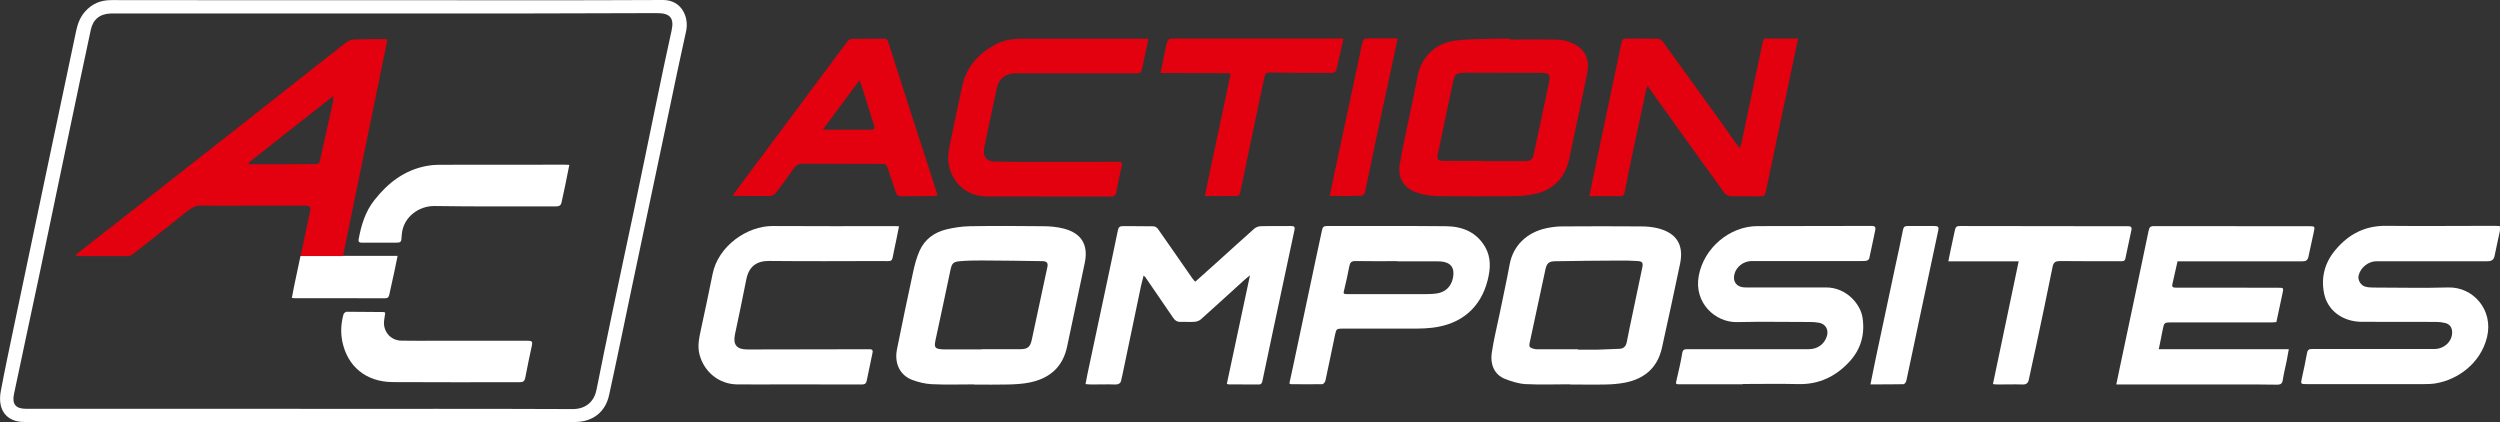
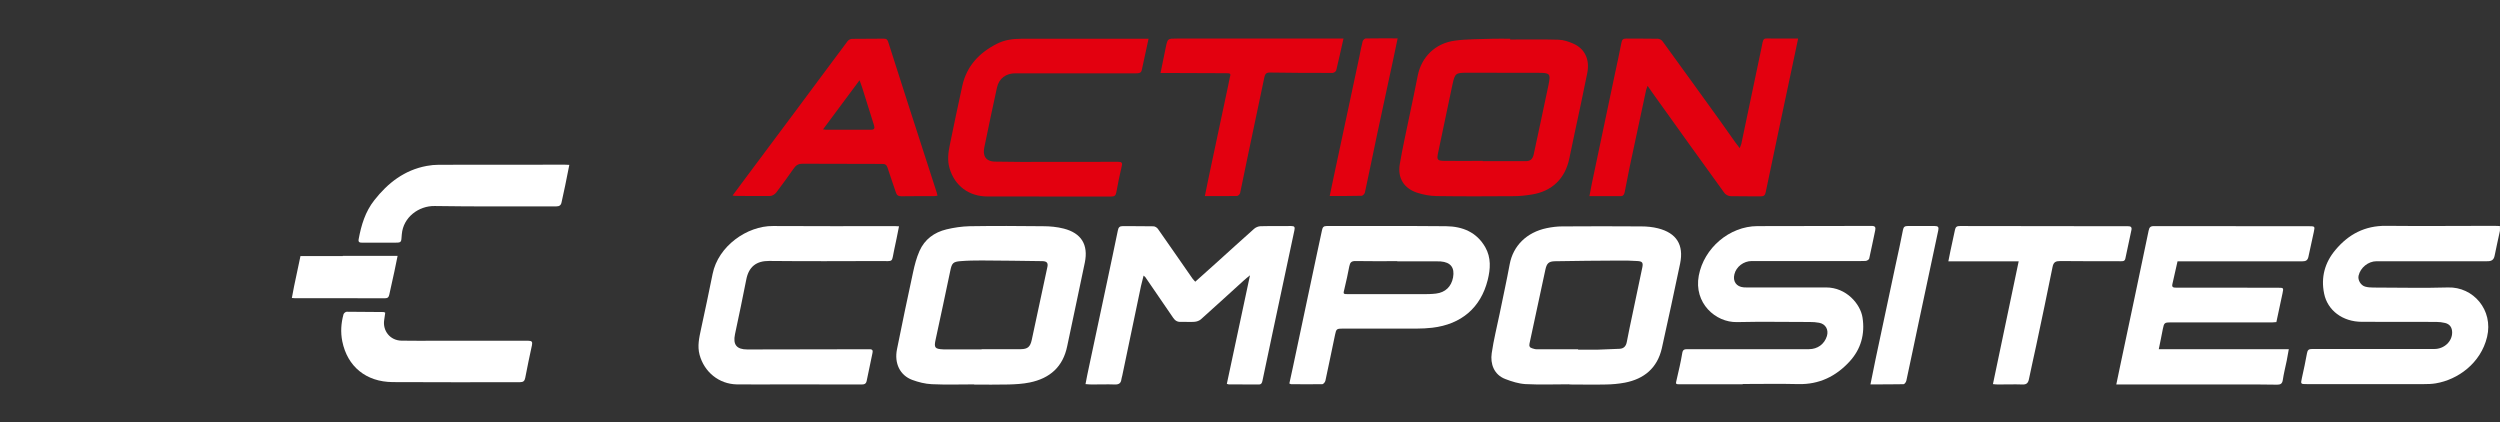
<svg xmlns="http://www.w3.org/2000/svg" id="_圖層_2" data-name="圖層 2" viewBox="0 0 261.26 44.11">
  <rect x="0" y="0" width="261.26" height="44.11" fill="#333333" stroke="none" />
  <defs>
    <style>
      .cls-1 {
        fill: #fff;
      }

      .cls-2 {
        fill: #e3000f;
      }
    </style>
  </defs>
  <g id="_圖層_1-2" data-name="圖層 1">
    <g>
-       <path class="cls-1" d="m40.38.02C50.01.02,59.65.05,69.28,0c1.98-.01,2.74,1.83,2.42,3.26-.62,2.76-1.19,5.53-1.77,8.29-1.3,6.18-2.61,12.35-3.91,18.53-.79,3.74-1.55,7.49-2.37,11.22-.39,1.77-1.7,2.77-3.5,2.8-1.17.01-2.35,0-3.52,0-18.03,0-36.07,0-54.1,0-1.83,0-2.81-1.24-2.45-3.21.4-2.15.86-4.28,1.3-6.41,1.21-5.76,2.42-11.53,3.63-17.28.98-4.66,1.96-9.32,2.95-13.98.16-.74.41-1.43.93-2.01C9.63.37,10.53.01,11.65.01c9.57.02,19.15.01,28.72.01h0Zm-8.99,42.71h0c9.48,0,18.97-.02,28.45.02,1.51,0,2.28-.91,2.5-2.03.53-2.64,1.06-5.28,1.62-7.92.74-3.56,1.51-7.11,2.26-10.66.78-3.71,1.54-7.43,2.31-11.15.54-2.59,1.07-5.19,1.65-7.78.29-1.3-.12-1.85-1.55-1.84-8.84.04-17.68.04-26.52.04-9.53,0-19.06,0-28.59,0-.65,0-1.29-.01-1.94,0-1.12.03-1.86.6-2.09,1.7-.77,3.58-1.52,7.16-2.27,10.74-1.04,4.96-2.07,9.92-3.11,14.88-.88,4.16-1.78,8.31-2.65,12.46-.22,1.05.19,1.53,1.26,1.53h28.68,0Z" />
      <path class="cls-1" d="m225.6,36.49h13.59c-.08.44-.14.82-.22,1.21-.14.68-.31,1.34-.41,2.02-.06.39-.25.48-.59.48-.65-.01-1.29-.02-1.94-.02-4.77,0-9.54,0-14.32,0h-.55c.15-.73.29-1.4.43-2.06.99-4.67,1.98-9.35,2.95-14.02.07-.36.21-.48.58-.47,5.39.01,10.78.01,16.17.01.63,0,.64.01.51.61-.19.86-.38,1.72-.56,2.58-.08.37-.26.48-.64.48-4.17-.01-8.34,0-12.51,0h-.53c-.19.82-.36,1.6-.54,2.39-.08.34.14.36.38.36.94,0,1.88,0,2.82,0,2.62,0,5.23,0,7.84.01.6,0,.59.01.47.59-.21.99-.42,1.98-.64,3-.13.01-.26.03-.39.03-3.55,0-7.11,0-10.66,0-.63,0-.69.06-.81.66-.13.7-.28,1.4-.44,2.19h0Z" />
      <path class="cls-1" d="m261.25,23.65c0,.19.02.34,0,.48-.18.86-.38,1.72-.55,2.58-.09.48-.36.6-.8.59-2.88-.01-5.76,0-8.63,0-.97,0-1.94,0-2.91,0-.87,0-1.69.67-1.88,1.51-.1.44.22,1.01.68,1.14.28.08.58.1.87.1,2.6,0,5.2.07,7.8-.01,2.64-.08,4.75,2.36,4.08,5.17-.66,2.76-3.07,4.47-5.36,4.85-.4.07-.82.08-1.23.08-4.08,0-8.16,0-12.24,0-.67,0-.66,0-.52-.65.19-.86.38-1.72.53-2.58.06-.35.2-.44.54-.44,4.26.01,8.52.01,12.77,0,1.02,0,1.86-.78,1.86-1.72,0-.52-.24-.88-.74-1-.3-.07-.61-.11-.91-.11-2.6-.01-5.2,0-7.8-.01-1.99-.01-3.57-1.18-3.93-2.95-.35-1.7.07-3.24,1.18-4.56,1.37-1.64,3.08-2.54,5.28-2.52,3.77.04,7.55,0,11.32,0,.19,0,.37.02.58.02h0Z" />
      <path class="cls-1" d="m182.11,40.16h-6.52c-.5,0-.49-.01-.37-.5.21-.91.43-1.83.58-2.75.06-.39.24-.42.55-.42,4.23,0,8.46,0,12.69,0,.91,0,1.62-.53,1.88-1.37.2-.67-.14-1.27-.82-1.39-.31-.06-.64-.08-.96-.08-2.54,0-5.08-.05-7.62.01-2.24.05-4.53-1.99-3.99-4.86.54-2.87,3.2-5.16,6.13-5.17,3.98-.02,7.96,0,11.94-.02.36,0,.43.14.37.45-.21.99-.41,1.98-.63,2.96-.02.11-.24.24-.37.25-.53.03-1.06.01-1.59.01h-10.31c-.85,0-1.63.59-1.82,1.39-.18.73.2,1.29.96,1.36.25.02.5.01.75.01h7.88c2.11,0,3.58,1.73,3.8,3.14.27,1.73-.16,3.31-1.36,4.61-1.43,1.55-3.18,2.4-5.34,2.35-1.94-.05-3.88-.01-5.82-.01h0s0,.02,0,.02Z" />
      <path class="cls-1" d="m101.83,40.17c-1.48,0-2.97.05-4.45-.02-.69-.03-1.4-.21-2.05-.45-1.28-.48-1.89-1.73-1.59-3.21.54-2.69,1.1-5.37,1.68-8.04.16-.75.36-1.52.67-2.22.54-1.22,1.54-1.95,2.82-2.26.79-.19,1.61-.31,2.43-.33,2.56-.04,5.11-.03,7.66,0,.73,0,1.47.07,2.17.25,1.83.47,2.58,1.68,2.2,3.54-.59,2.91-1.24,5.82-1.84,8.73-.44,2.18-1.82,3.38-3.92,3.81-.73.15-1.48.19-2.23.21-1.19.03-2.38.01-3.57.01h0v-.02Zm.75-3.66v-.02c1.36,0,2.73.01,4.1,0,.73-.01.98-.25,1.14-.96.55-2.55,1.1-5.1,1.64-7.65.08-.4-.06-.58-.53-.59-2.11-.03-4.23-.06-6.34-.07-.73,0-1.47.01-2.2.07-.79.06-.92.21-1.08,1-.5,2.39-1.01,4.79-1.53,7.18-.19.86-.1,1,.8,1.04.16,0,.32,0,.48,0h3.53Z" />
      <path class="cls-1" d="m164,40.16c-1.53,0-3.06.06-4.58-.02-.71-.04-1.43-.27-2.11-.53-1.2-.46-1.58-1.6-1.42-2.7.2-1.39.55-2.76.83-4.13.35-1.72.73-3.44,1.05-5.17.36-1.92,1.76-3.33,3.87-3.77.53-.11,1.08-.18,1.61-.18,2.76-.02,5.52-.02,8.28,0,.58,0,1.18.06,1.74.2,1.94.49,2.71,1.73,2.31,3.68-.62,2.95-1.25,5.9-1.91,8.85-.47,2.06-1.84,3.21-3.87,3.6-.65.12-1.31.18-1.96.19-1.28.03-2.56,0-3.83,0h0s0,0,0,0Zm.92-3.66v.04c.69,0,1.38.01,2.07,0,.76-.02,1.52-.05,2.28-.09.44-.03.66-.29.74-.73.18-.97.39-1.92.59-2.88.35-1.63.69-3.26,1.03-4.9.1-.48,0-.63-.49-.66-.64-.04-1.29-.06-1.94-.05-2.23.01-4.46.03-6.69.07-.67.01-.87.23-1.01.87-.55,2.58-1.1,5.15-1.66,7.73-.06.27.02.43.28.5.16.05.31.1.47.1,1.44,0,2.87,0,4.31,0h0Z" />
      <path class="cls-2" d="m157.82,4.13c1.69,0,3.38-.03,5.06.02.53.02,1.07.2,1.56.42,1.18.53,1.71,1.64,1.44,3.04-.41,2.09-.87,4.16-1.31,6.24-.19.9-.39,1.81-.57,2.71-.43,2.1-1.81,3.44-3.94,3.77-.62.1-1.25.17-1.88.17-2.69.02-5.38.03-8.06-.01-.68-.01-1.37-.14-2.02-.35-1.38-.45-2.06-1.53-1.82-2.97.29-1.71.67-3.39,1.02-5.09.29-1.39.59-2.78.86-4.18.39-1.94,1.82-3.37,3.86-3.65,1.3-.18,2.63-.15,3.95-.2.62-.02,1.23,0,1.85,0v.07h0Zm-2.88,12.71h0c1.51,0,3.02,0,4.54,0,.48,0,.7-.26.8-.71.51-2.41,1.04-4.81,1.54-7.23.25-1.22.17-1.29-1.1-1.29-2.48,0-4.96,0-7.44-.01-1.14,0-1.24.07-1.48,1.19,0,.03-.02.06-.02.08-.5,2.38-1,4.76-1.5,7.14-.14.67-.07.79.63.8,1.35.02,2.7,0,4.05,0h0Z" />
      <path class="cls-1" d="m128.21,40.11c.8-3.74,1.59-7.47,2.42-11.34-.28.23-.48.38-.66.55-1.49,1.35-2.97,2.71-4.47,4.05-.17.15-.43.24-.66.26-.47.04-.94-.01-1.41.01-.38.02-.62-.12-.83-.43-.96-1.42-1.94-2.83-2.91-4.25-.03-.04-.08-.07-.18-.16-.1.39-.19.74-.27,1.08-.66,3.12-1.31,6.25-1.96,9.38-.03.13-.07.25-.09.38-.05.41-.26.55-.68.54-.81-.03-1.61,0-2.42,0-.2,0-.4-.02-.65-.04.12-.63.23-1.21.36-1.79.63-3,1.28-5.99,1.91-8.98.37-1.76.75-3.52,1.11-5.29.06-.32.19-.45.51-.45,1.07.01,2.14,0,3.21.02.16,0,.36.13.46.26,1.22,1.73,2.41,3.47,3.62,5.2.08.12.19.21.29.33.79-.71,1.56-1.4,2.32-2.08,1.28-1.15,2.54-2.31,3.83-3.45.17-.15.43-.26.66-.27,1.07-.03,2.14,0,3.21-.02.36,0,.41.11.34.45-.76,3.55-1.52,7.1-2.27,10.66-.36,1.69-.72,3.38-1.07,5.07-.05.23-.12.38-.38.38-1.04,0-2.08,0-3.13-.01-.06,0-.11-.03-.22-.06h0Z" />
      <path class="cls-2" d="m181.81,15.47c.07-.2.13-.3.16-.41.69-3.28,1.39-6.57,2.07-9.86.3-1.44.09-1.15,1.41-1.17.79-.01,1.58,0,2.46,0-.12.55-.22,1.04-.32,1.53-.52,2.44-1.04,4.87-1.55,7.31-.51,2.41-1.02,4.82-1.52,7.23-.06.28-.17.42-.5.42-1.06-.02-2.11.01-3.17-.02-.22,0-.51-.16-.64-.33-2.51-3.47-5.01-6.95-7.5-10.44-.16-.22-.31-.45-.53-.76-.07.21-.13.33-.16.46-.57,2.66-1.14,5.33-1.71,8-.18.87-.35,1.75-.52,2.63-.05.25-.14.44-.44.44h-3.25c.09-.47.17-.88.25-1.3.8-3.79,1.59-7.57,2.39-11.36.24-1.13.49-2.26.71-3.4.06-.31.19-.41.5-.41,1.1.01,2.2,0,3.3.02.17,0,.39.12.49.26,2.01,2.76,4.01,5.54,6.01,8.31.54.75,1.07,1.51,1.6,2.26.13.18.27.35.46.6h0Z" />
      <path class="cls-1" d="m134.74,40.09c.12-.56.25-1.13.37-1.7.82-3.87,1.64-7.74,2.46-11.61.19-.92.4-1.83.59-2.75.06-.3.18-.41.49-.41,4.16.01,8.31-.02,12.47.02,1.72.02,3.2.62,4.1,2.2.62,1.09.54,2.27.25,3.43-.73,2.89-2.75,4.62-5.79,4.98-.54.06-1.08.09-1.62.09-2.58.01-5.17,0-7.75,0-.61,0-.67.04-.79.64-.34,1.6-.66,3.21-1.01,4.81-.03.14-.21.36-.33.36-1.09.02-2.17,0-3.26,0-.04,0-.08-.04-.17-.07h0Zm11.29-12.8h0c-1.45,0-2.91.02-4.36-.01-.44-.01-.58.15-.66.54-.15.79-.32,1.58-.51,2.36-.14.55-.16.56.42.56,2.56,0,5.11,0,7.66,0,.5,0,1,0,1.49-.06.98-.12,1.6-.73,1.78-1.68.19-1.03-.25-1.6-1.3-1.68-.14-.01-.29-.01-.44-.01h-4.1Z" />
      <path class="cls-1" d="m93.95,23.65c-.17.84-.32,1.65-.5,2.44-.3,1.38-.01,1.19-1.45,1.19-3.88.01-7.75.03-11.63-.01-1.32-.01-2.12.6-2.38,1.94-.37,1.91-.78,3.82-1.18,5.72-.23,1.09.17,1.59,1.29,1.59,3.72,0,7.43-.01,11.15-.02.54,0,1.09.01,1.63,0,.31-.01.35.14.3.38-.2.98-.41,1.95-.61,2.93-.07.35-.3.37-.58.37-2.67,0-5.35-.01-8.02-.01-1.66,0-3.32.02-4.98,0-1.86-.04-3.39-1.29-3.88-3.09-.25-.92-.04-1.8.15-2.69.41-1.92.83-3.84,1.21-5.76.58-2.91,3.6-5.03,6.3-5.01,4.24.03,8.49.01,12.73.01.13,0,.25.01.44.02h0Z" />
      <path class="cls-2" d="m97.98,20.45c-.17.02-.3.05-.44.05-1.12,0-2.23-.01-3.35.01-.32,0-.48-.11-.57-.41-.28-.86-.6-1.72-.87-2.58-.09-.29-.25-.39-.54-.39-2.79,0-5.58-.01-8.37-.02-.37,0-.64.14-.86.45-.61.86-1.22,1.73-1.86,2.56-.14.18-.42.36-.63.36-1.23.02-2.46,0-3.7-.01-.05,0-.11-.02-.23-.04.48-.65.93-1.26,1.38-1.86,1.75-2.34,3.5-4.68,5.24-7.02,1.8-2.41,3.58-4.83,5.39-7.24.1-.13.3-.25.46-.25,1.11-.02,2.23,0,3.35-.02.28,0,.38.13.45.37.69,2.16,1.38,4.33,2.08,6.49.99,3.08,1.99,6.16,2.99,9.25.02.08.04.16.07.3h0Zm-8.15-12.07c-1.3,1.74-2.54,3.41-3.82,5.14.19.02.26.04.33.04,1.55,0,3.11,0,4.66,0,.39,0,.44-.15.33-.49-.41-1.28-.8-2.57-1.21-3.86-.08-.26-.18-.51-.3-.84h0Z" />
      <path class="cls-2" d="m120.03,4.04c-.25,1.13-.48,2.21-.71,3.28-.07.32-.3.34-.57.34-2.7,0-5.4,0-8.1,0h-4.54c-.98,0-1.71.53-1.92,1.48-.46,2.09-.9,4.18-1.33,6.28-.16.77.07,1.47,1.17,1.47.88,0,1.76.03,2.64.03,3.39,0,6.78,0,10.17-.01.38,0,.48.09.38.48-.22.9-.39,1.8-.56,2.71-.06.32-.19.44-.52.44-4.31-.01-8.63,0-12.95-.01-1.94,0-3.42-1.11-3.96-2.95-.24-.81-.14-1.63.03-2.44.43-2.07.85-4.14,1.31-6.2.46-2.05,1.77-3.43,3.6-4.36.8-.41,1.66-.53,2.56-.53,4.24.01,8.48,0,12.73,0h.56,0Z" />
      <path class="cls-1" d="m208.27,40.14c.9-4.29,1.79-8.53,2.69-12.83h-7.35c.08-.4.14-.73.21-1.05.16-.74.33-1.49.48-2.23.06-.32.21-.42.54-.41,5.3.01,10.6.01,15.9.02.54,0,1.09.01,1.63,0,.31-.01.44.1.37.41-.21.99-.43,1.97-.63,2.96-.06.3-.26.29-.49.29-2.1,0-4.2,0-6.3-.02-.49,0-.72.1-.82.62-.54,2.73-1.13,5.45-1.7,8.17-.25,1.19-.53,2.37-.77,3.56-.08.39-.25.57-.68.55-.85-.03-1.7,0-2.56,0-.17,0-.34-.02-.53-.04h0Z" />
      <path class="cls-2" d="m125.91,20.5c.15-.74.29-1.42.43-2.1.67-3.17,1.35-6.34,2.02-9.51.05-.24.09-.49.15-.73.13-.48.11-.51-.37-.51-1.79,0-3.58-.01-5.37-.02h-1.49c.19-.95.37-1.82.55-2.69.19-.91.2-.91,1.13-.91h17.44c-.26,1.16-.5,2.25-.76,3.33-.03.11-.25.26-.38.26-2.19,0-4.37,0-6.56-.04-.38,0-.5.17-.57.5-.56,2.71-1.14,5.42-1.71,8.13-.27,1.32-.54,2.64-.82,3.96-.03.13-.21.31-.33.31-1.1.02-2.2.01-3.35.01h0Z" />
      <path class="cls-1" d="m195.47,40.17c.19-.94.36-1.8.54-2.66.7-3.3,1.4-6.59,2.1-9.88.26-1.2.53-2.4.76-3.61.06-.32.2-.4.5-.4.94.01,1.88.01,2.82,0,.34,0,.44.11.37.44-.68,3.18-1.36,6.36-2.03,9.54-.44,2.06-.86,4.13-1.31,6.19-.03.14-.19.36-.29.36-1.12.02-2.25.02-3.45.02h0Z" />
      <path class="cls-2" d="m146.06,4c-.16.75-.29,1.38-.42,2.01-.56,2.62-1.13,5.24-1.69,7.86-.44,2.08-.86,4.16-1.31,6.24-.03.14-.22.35-.34.35-1.09.03-2.19.02-3.34.02.14-.68.27-1.32.41-1.96.9-4.2,1.79-8.4,2.69-12.6.11-.53.2-1.07.34-1.59.03-.13.21-.31.32-.31,1.08-.02,2.16-.01,3.34-.01h0Z" />
      <path class="cls-1" d="m59.5,17.21c-.15.75-.28,1.45-.43,2.15-.12.59-.26,1.17-.38,1.76-.06.33-.23.45-.57.45-4.23-.01-8.46.03-12.69-.04-1.66-.03-3.29,1.16-3.44,2.95-.08.91.05.89-1.01.88-1.04,0-2.09-.01-3.13,0-.26,0-.43-.04-.37-.36.27-1.47.69-2.88,1.64-4.08,1.42-1.81,3.15-3.15,5.47-3.58.42-.08.85-.12,1.27-.12,4.39-.01,8.78-.01,13.17-.01.13,0,.26.01.48.02h0Z" />
      <path class="cls-1" d="m40.26,32.67c-.04.25-.07.5-.11.76-.18,1.15.63,2.15,1.8,2.17,1.16.02,2.32.01,3.48.01,3.26,0,6.52.01,9.78,0,.38,0,.45.12.38.47-.25,1.13-.48,2.26-.7,3.4-.06.33-.2.46-.55.46-4.43,0-8.87.02-13.3-.01-2.8-.02-4.74-1.64-5.27-4.26-.19-.95-.13-1.9.13-2.83.03-.11.22-.26.33-.26,1.29,0,2.58.01,3.87.03.04,0,.08.04.16.07h0Z" />
-       <path class="cls-2" d="m40.47,4.13c-.11-.02-.17-.05-.22-.05-1.1.01-2.2,0-3.3.05-.27.01-.57.14-.79.31-3.08,2.41-6.16,4.85-9.23,7.27-2.37,1.86-4.73,3.72-7.1,5.57-2.15,1.68-4.29,3.38-6.44,5.06-1.78,1.39-3.56,2.78-5.34,4.17-.05.04-.08.11-.16.2.13.02.2.05.29.05,1.72,0,3.44.01,5.15,0,.19,0,.41-.08.56-.2,1.62-1.27,3.23-2.54,4.83-3.82,1.9-1.52,1.56-1.23,3.63-1.24,3.14-.01,6.28-.01,9.43-.01.66,0,.73.08.6.71-.32,1.52-.65,3.05-.97,4.57h4.43c1.56-7.59,3.1-15.11,4.65-22.63Zm-5.65,6.42c-.45,2.06-.93,4.12-1.37,6.18-.06.29-.16.41-.45.41-1.82,0-3.64.02-5.46.03h-1.48c-.03-.06-.06-.11-.08-.17,2.91-2.29,5.83-4.59,8.84-6.96,0,.25.02.39,0,.52Z" />
      <path class="cls-1" d="m35.83,26.76h-4.43c-.23,1.06-.45,2.11-.67,3.17-.08.39-.15.79-.23,1.21.13.01.2.02.27.02,3.16,0,6.31,0,9.47.01.29,0,.39-.13.44-.37.18-.81.37-1.63.54-2.45.11-.51.21-1.02.33-1.61h-5.73Z" />
    </g>
  </g>
</svg>